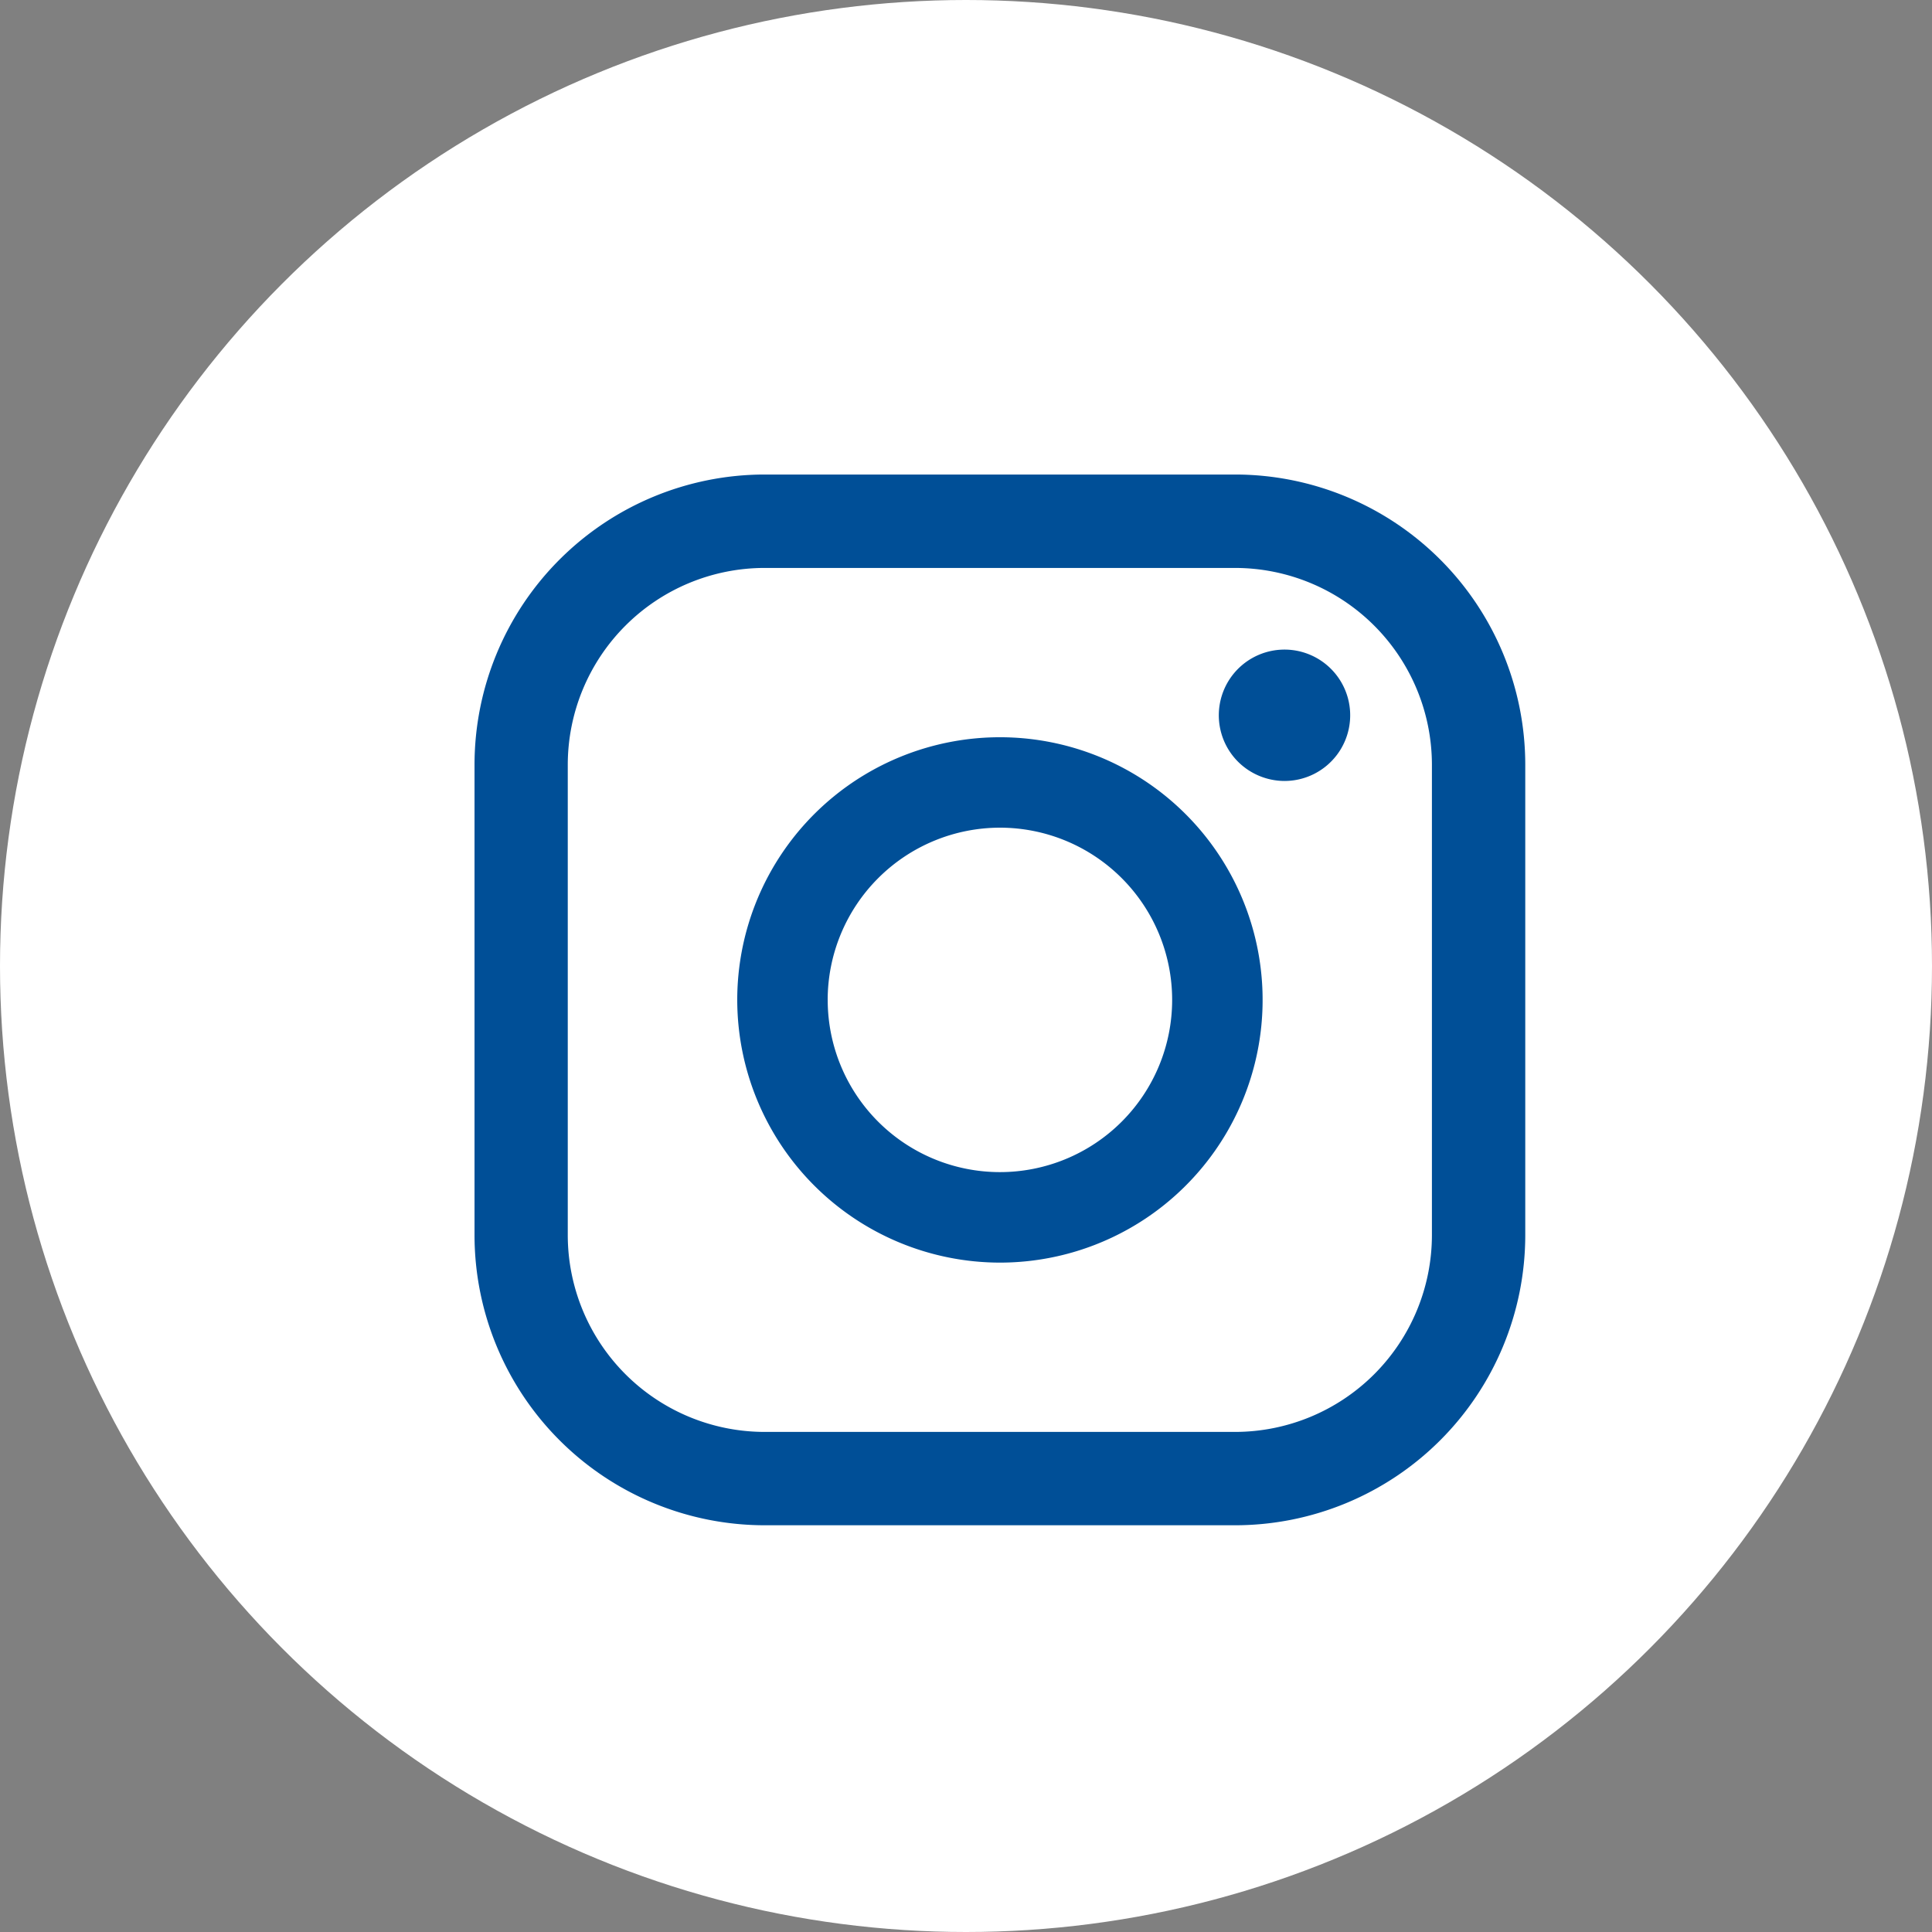
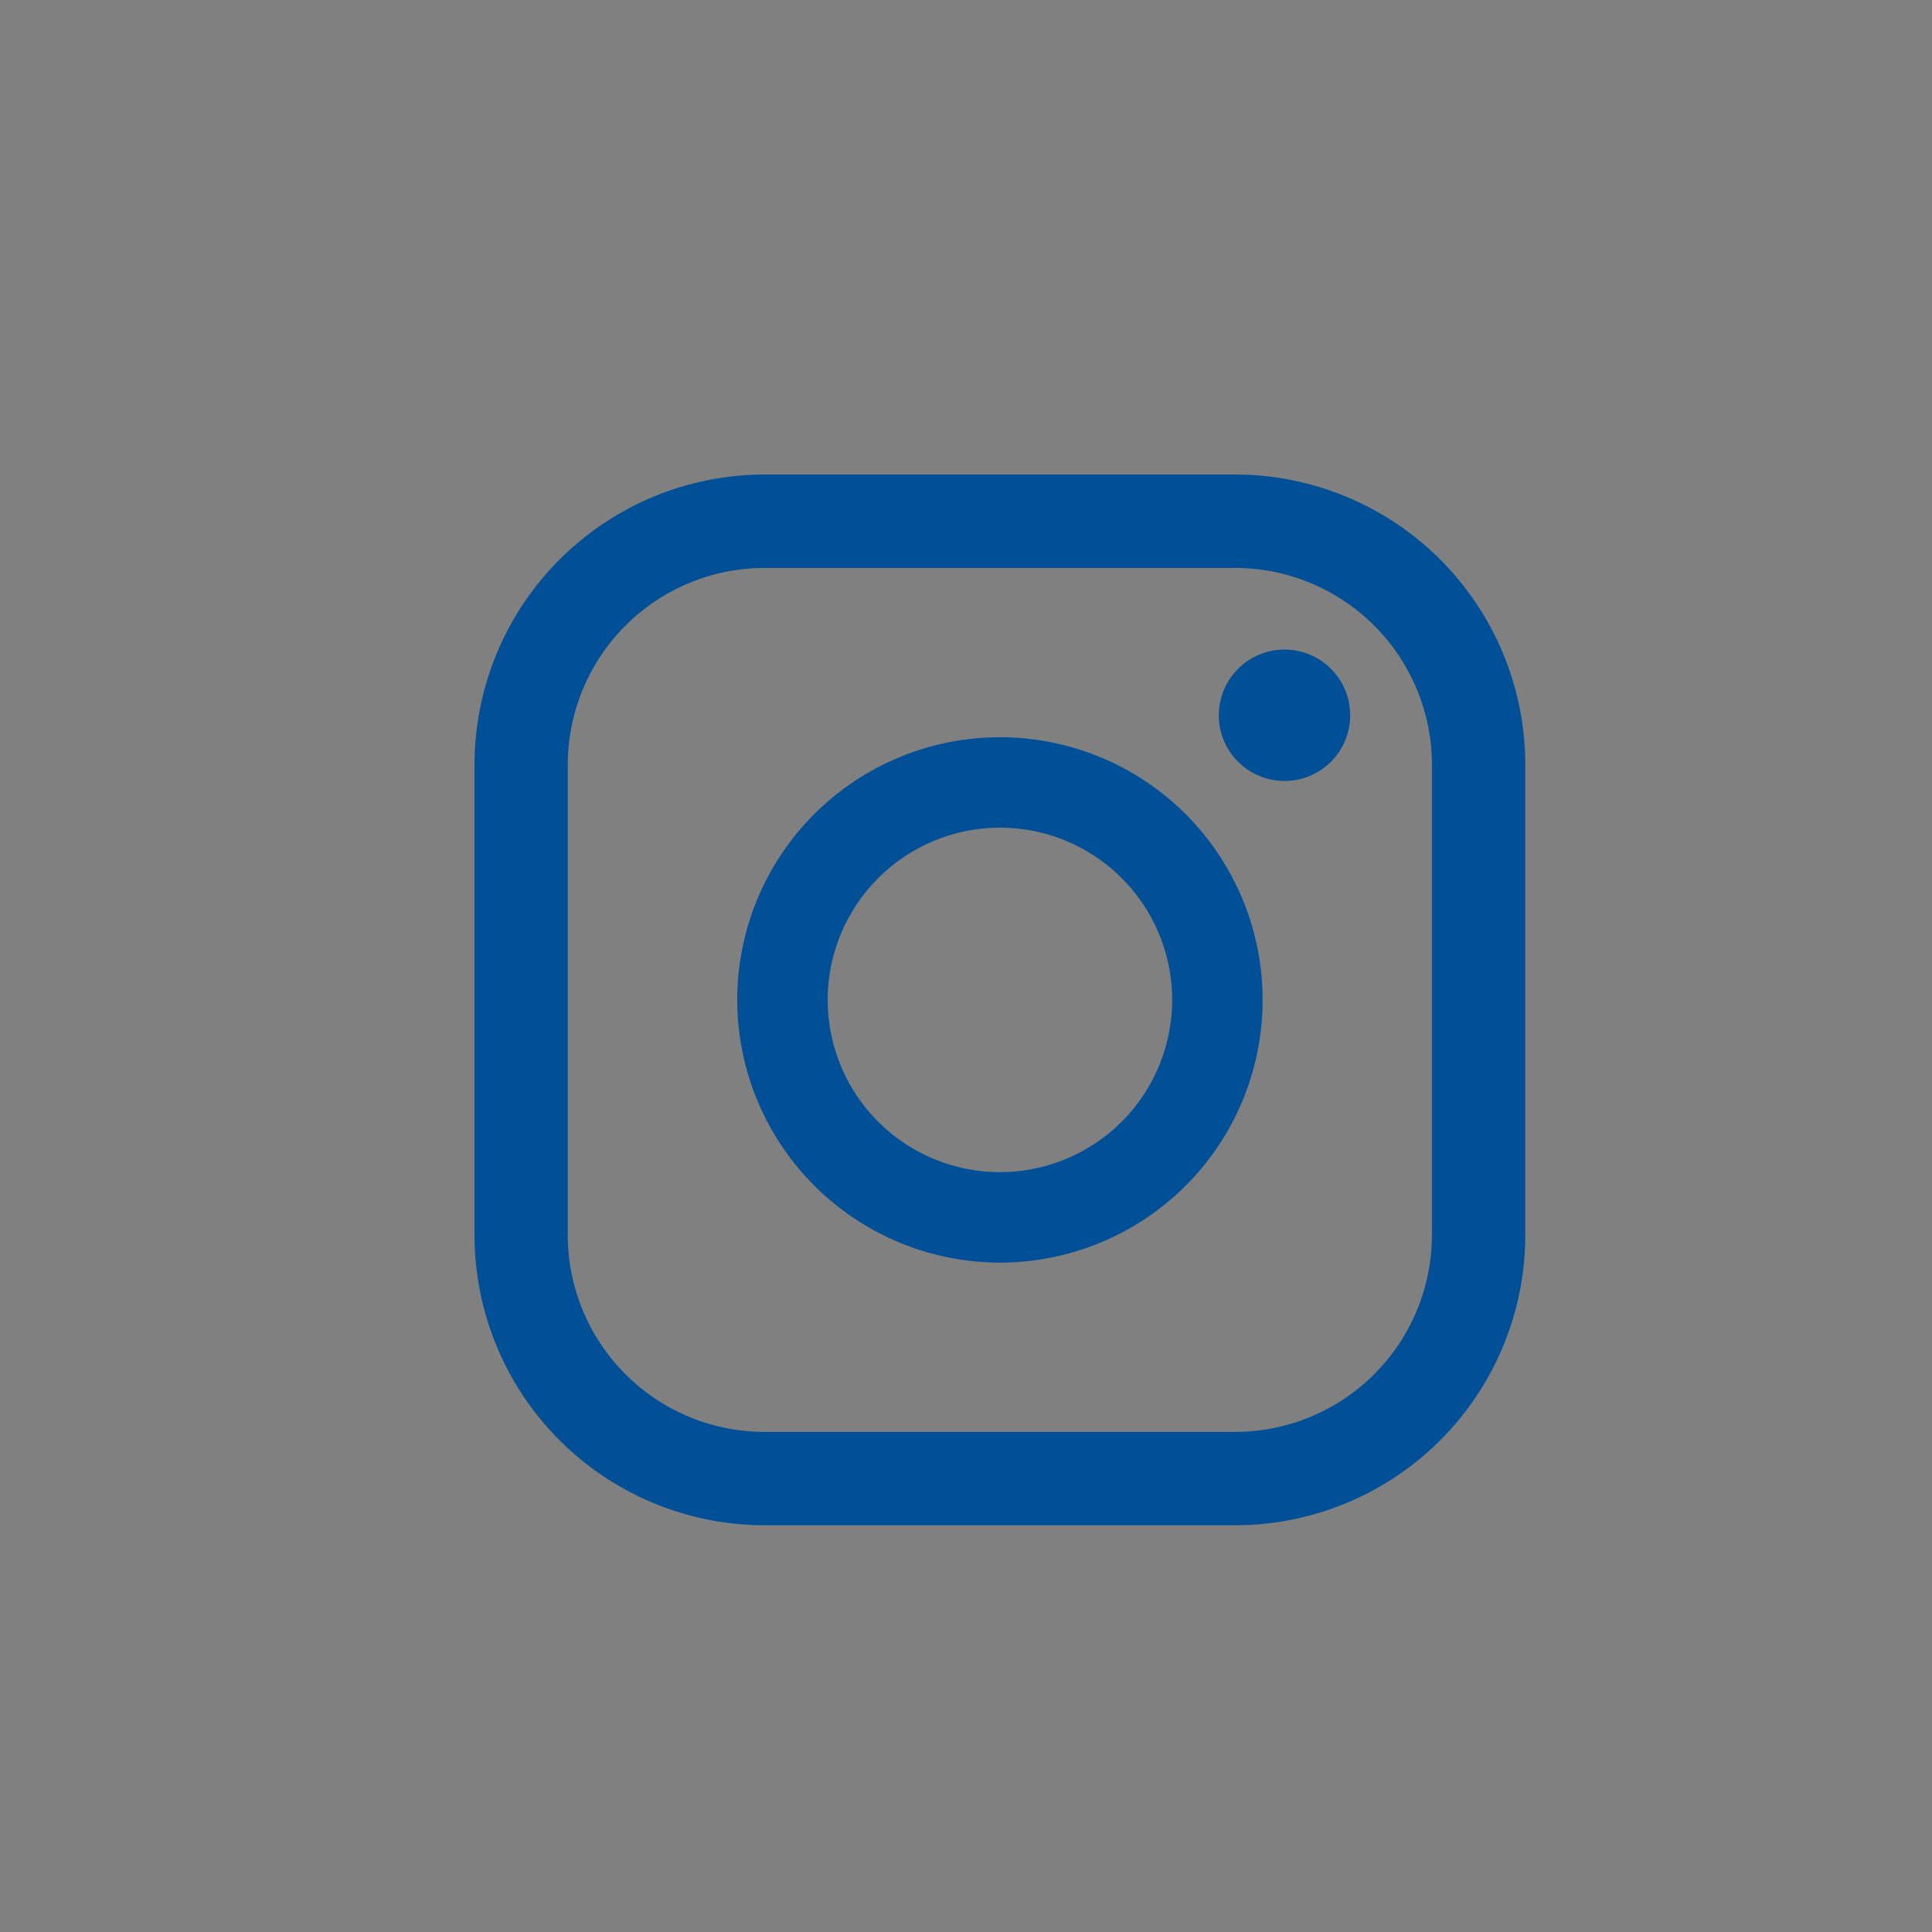
<svg xmlns="http://www.w3.org/2000/svg" width="57" height="57" viewBox="0 0 57 57">
  <rect x="0" y="0" width="57" height="57" fill="#808080" stroke="none" />
  <g id="Group_45" data-name="Group 45" transform="translate(-0.177 -0.177)">
-     <circle id="Ellipse_1" data-name="Ellipse 1" cx="28.5" cy="28.5" r="28.5" transform="translate(0.177 0.177)" fill="#fff" />
    <g id="Icons_Search" data-name="Icons/Search" transform="translate(14.177 14.177)">
      <path id="Combined_Shape" data-name="Combined Shape" d="M8.554,31A8.564,8.564,0,0,1,0,22.446V8.556A8.565,8.565,0,0,1,8.554,0H22.446A8.565,8.565,0,0,1,31,8.556v13.89A8.564,8.564,0,0,1,22.446,31ZM2.751,8.556v13.89a5.811,5.811,0,0,0,5.8,5.8H22.446a5.812,5.812,0,0,0,5.8-5.8V8.556a5.812,5.812,0,0,0-5.8-5.8H8.554A5.811,5.811,0,0,0,2.751,8.556Zm5,6.946A7.75,7.75,0,1,1,15.5,23.251,7.759,7.759,0,0,1,7.751,15.5Zm2.669,0A5.081,5.081,0,1,0,15.5,10.419,5.087,5.087,0,0,0,10.419,15.5ZM22.528,8.475a1.938,1.938,0,1,1,1.369.566A1.952,1.952,0,0,1,22.528,8.475Z" fill="#004f97" />
    </g>
  </g>
</svg>